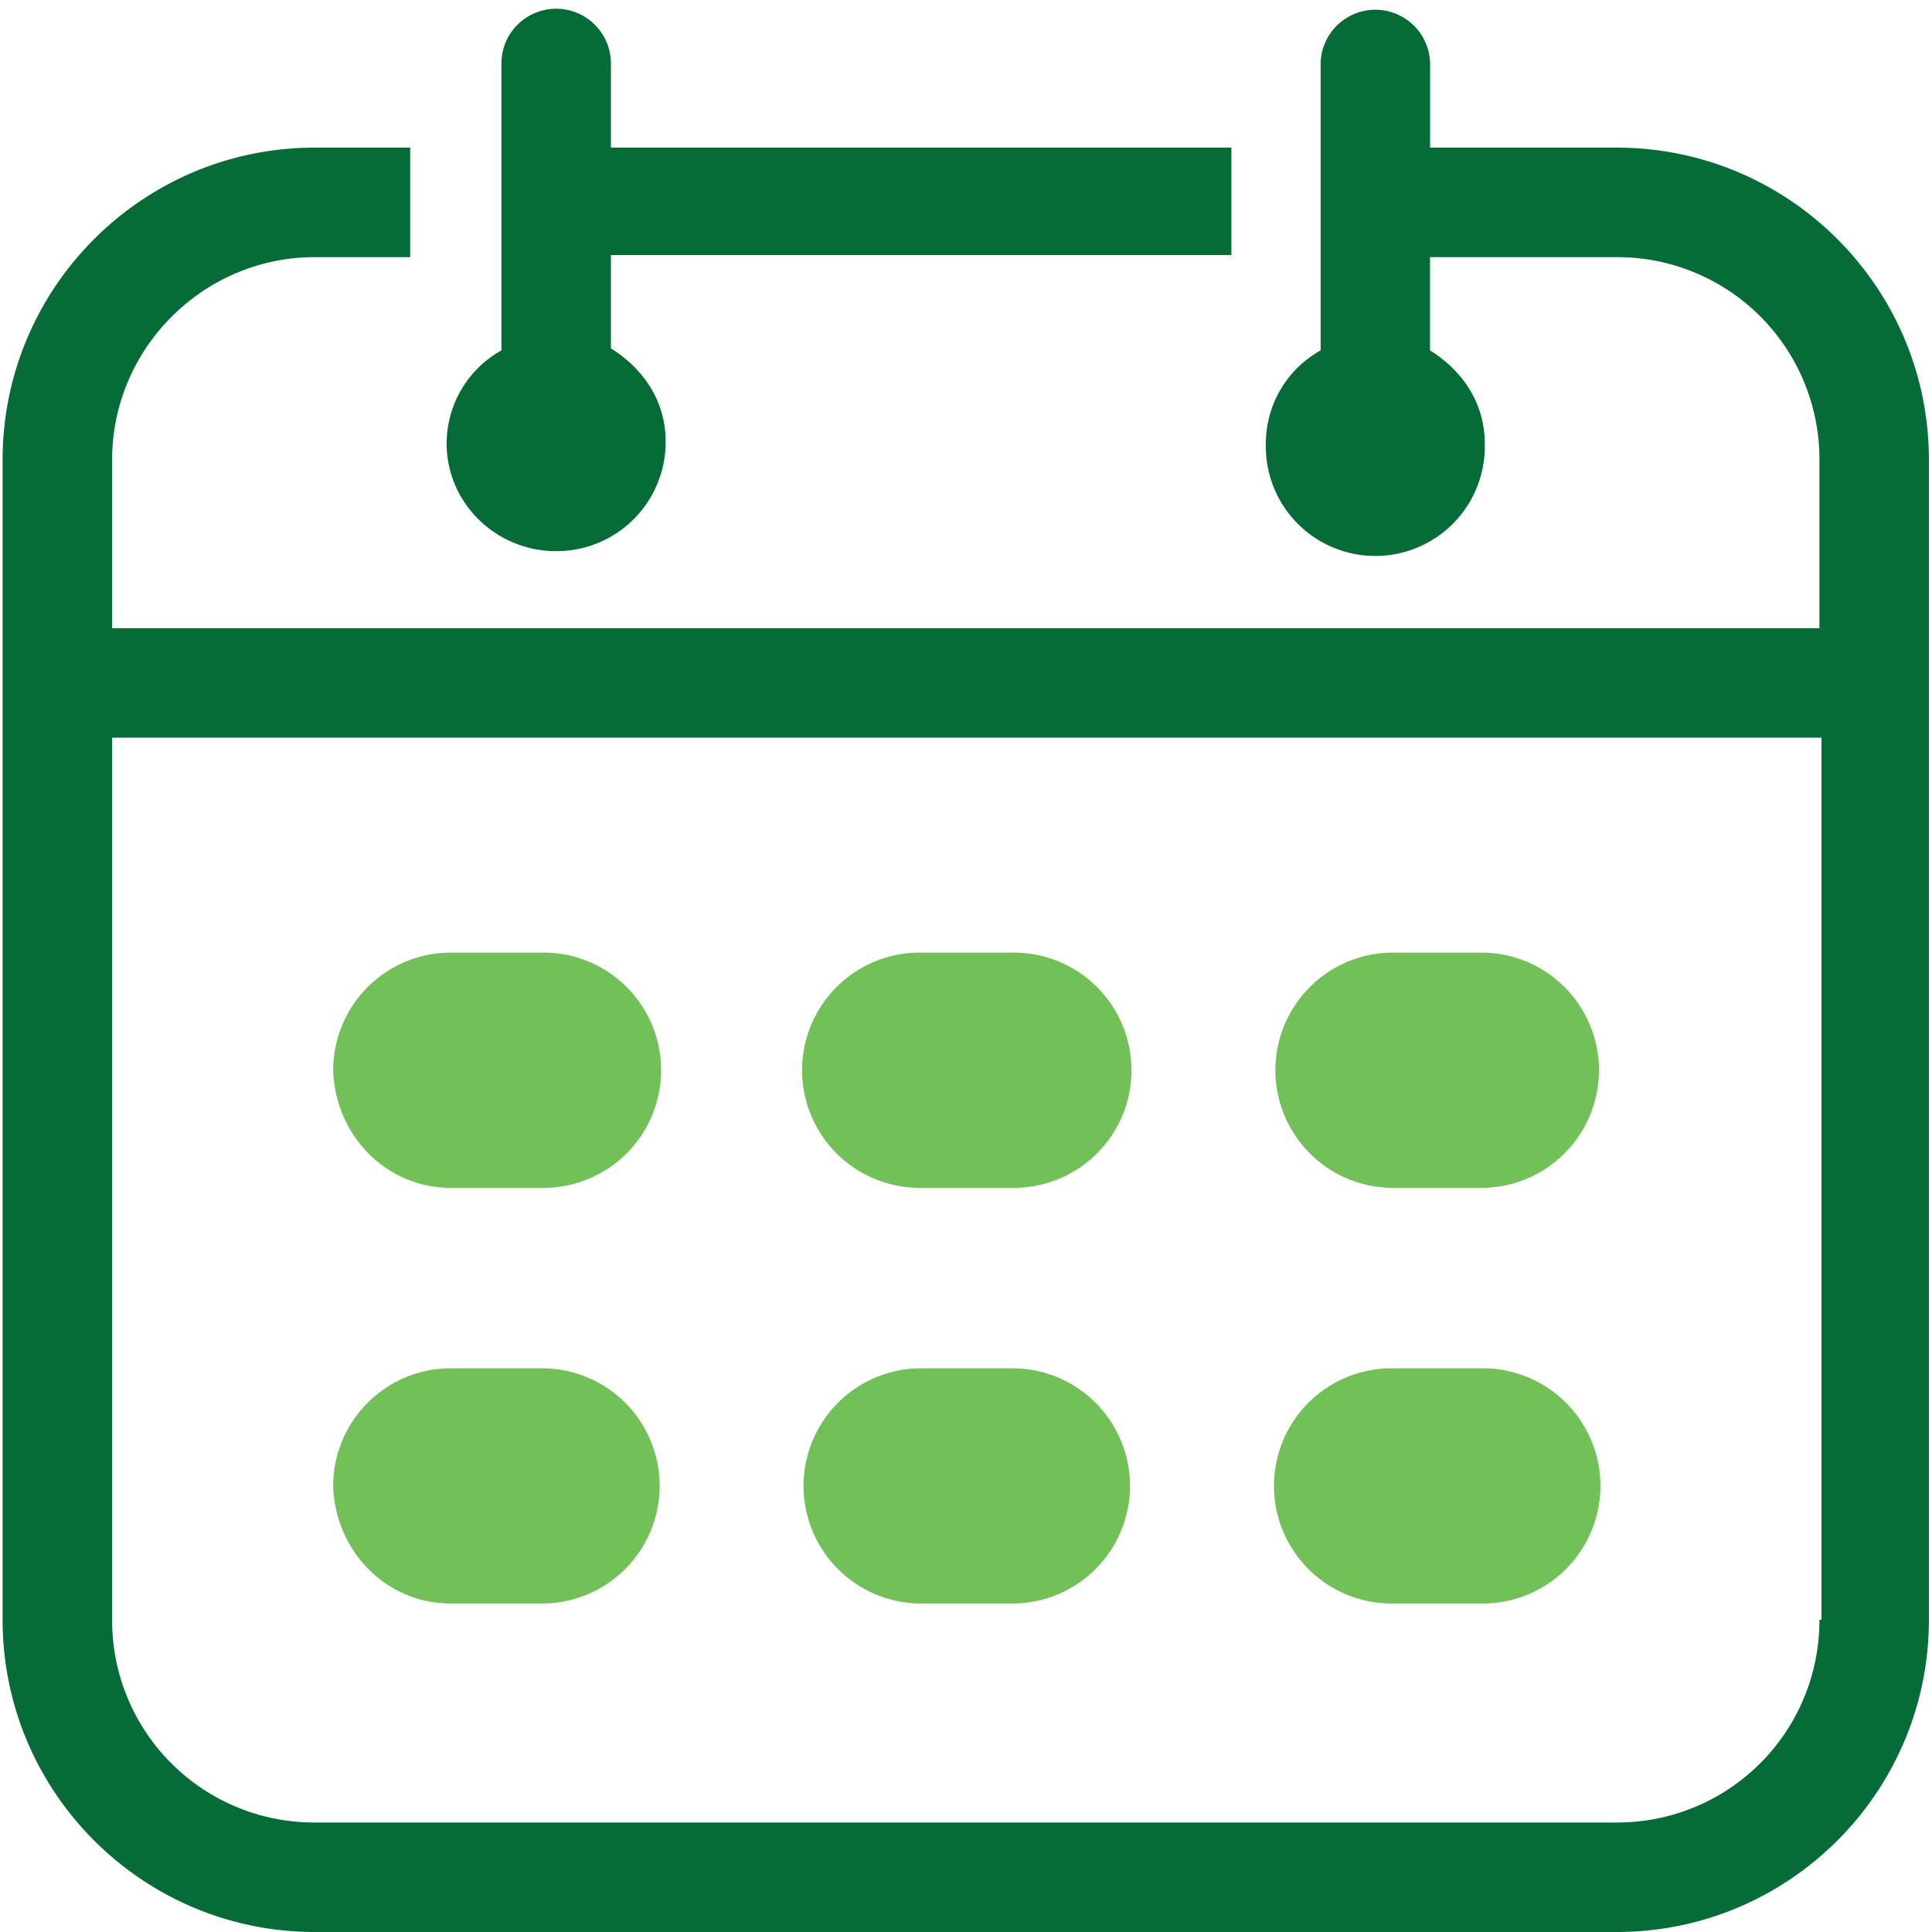
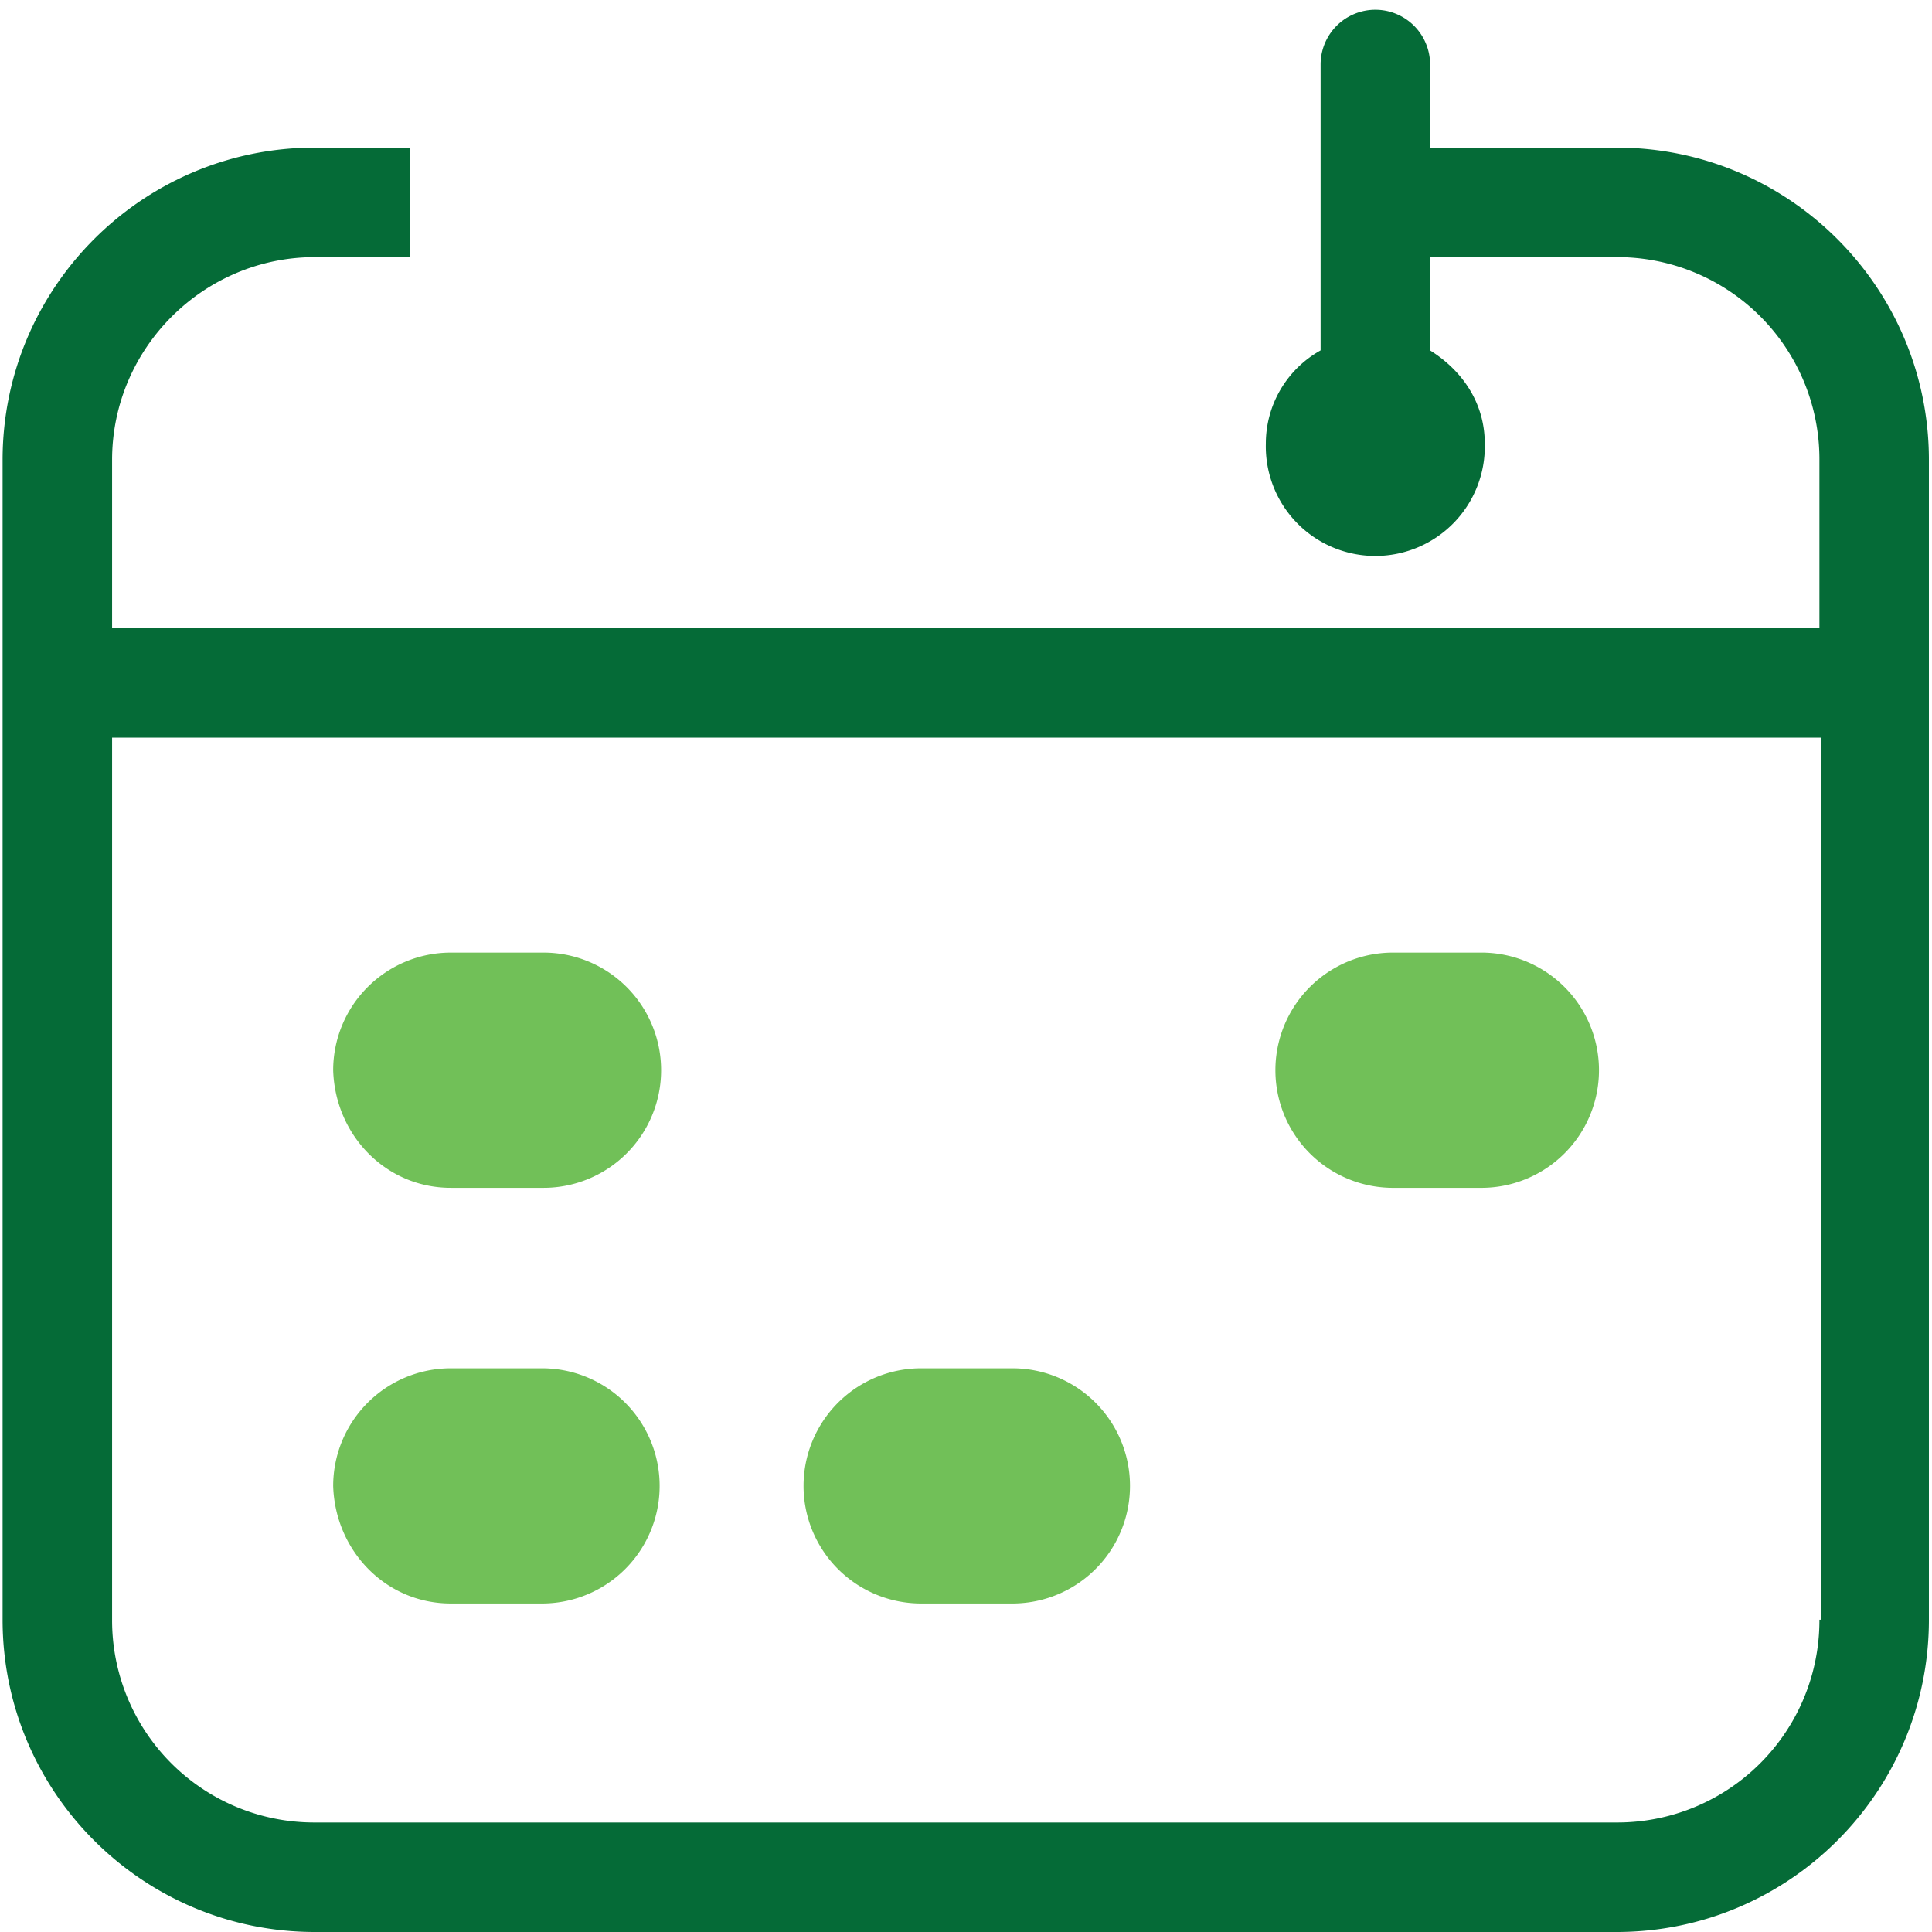
<svg xmlns="http://www.w3.org/2000/svg" viewBox="0 0 1080 1080">
  <defs>
    <style>.cls-1{fill:#056b37;}.cls-2{fill:#71c058;}</style>
  </defs>
  <g id="Layer_4" data-name="Layer 4">
    <path class="cls-1" d="M903.72,82.52H799.43V36.05a30.6,30.6,0,1,0-61.2,0V195.87A59.6,59.6,0,0,0,707.62,248,61.21,61.21,0,1,0,830,248c0-22.67-12.47-40.8-30.61-52.14V143.73H903.72a113,113,0,0,1,113.35,113.35v94.08H62.66V257.08c0-62.34,51-113.35,113.35-113.35h53.28V82.52H176C79.66,82.52,1.45,160.73,1.45,257.08V905.44C1.45,1001.79,79.66,1080,176,1080H903.72c96.34,0,174.55-78.21,174.55-174.56V257.08C1078.27,160.73,1000.06,82.52,903.72,82.52Zm113.35,822.92a113,113,0,0,1-113.35,113.35H176A113,113,0,0,1,62.66,905.44V412.37H1018.2V905.44Z" />
    <path class="cls-2" d="M252,664h51a65.75,65.75,0,1,0,0-131.49H252a65.79,65.79,0,0,0-65.75,65.74C187.35,634.54,215.68,664,252,664Z" />
-     <path class="cls-2" d="M514.93,664h51a65.75,65.75,0,1,0,0-131.49h-51a65.75,65.75,0,1,0,0,131.49Z" />
    <path class="cls-2" d="M777.9,664h51a65.75,65.75,0,0,0,0-131.49h-51a65.75,65.75,0,0,0,0,131.49Z" />
    <path class="cls-2" d="M252,896.37h51a65.74,65.74,0,1,0,0-131.48H252a65.79,65.79,0,0,0-65.75,65.74C187.35,866.9,215.68,896.37,252,896.37Z" />
    <path class="cls-2" d="M514.93,896.37h51a65.74,65.74,0,1,0,0-131.48h-51a65.74,65.74,0,1,0,0,131.48Z" />
-     <path class="cls-2" d="M777.9,896.37h51a65.74,65.74,0,0,0,0-131.48h-51a65.74,65.74,0,0,0,0,131.48Z" />
-     <path class="cls-1" d="M310.9,308.09a61,61,0,0,0,61.21-61.21c0-22.67-12.47-40.81-30.61-52.14V142.6H688.35V82.52H341.5V36.05a30.61,30.61,0,1,0-61.21,0V195.87A59.61,59.61,0,0,0,249.69,248C249.69,280.88,276.89,308.09,310.9,308.09Z" />
  </g>
</svg>